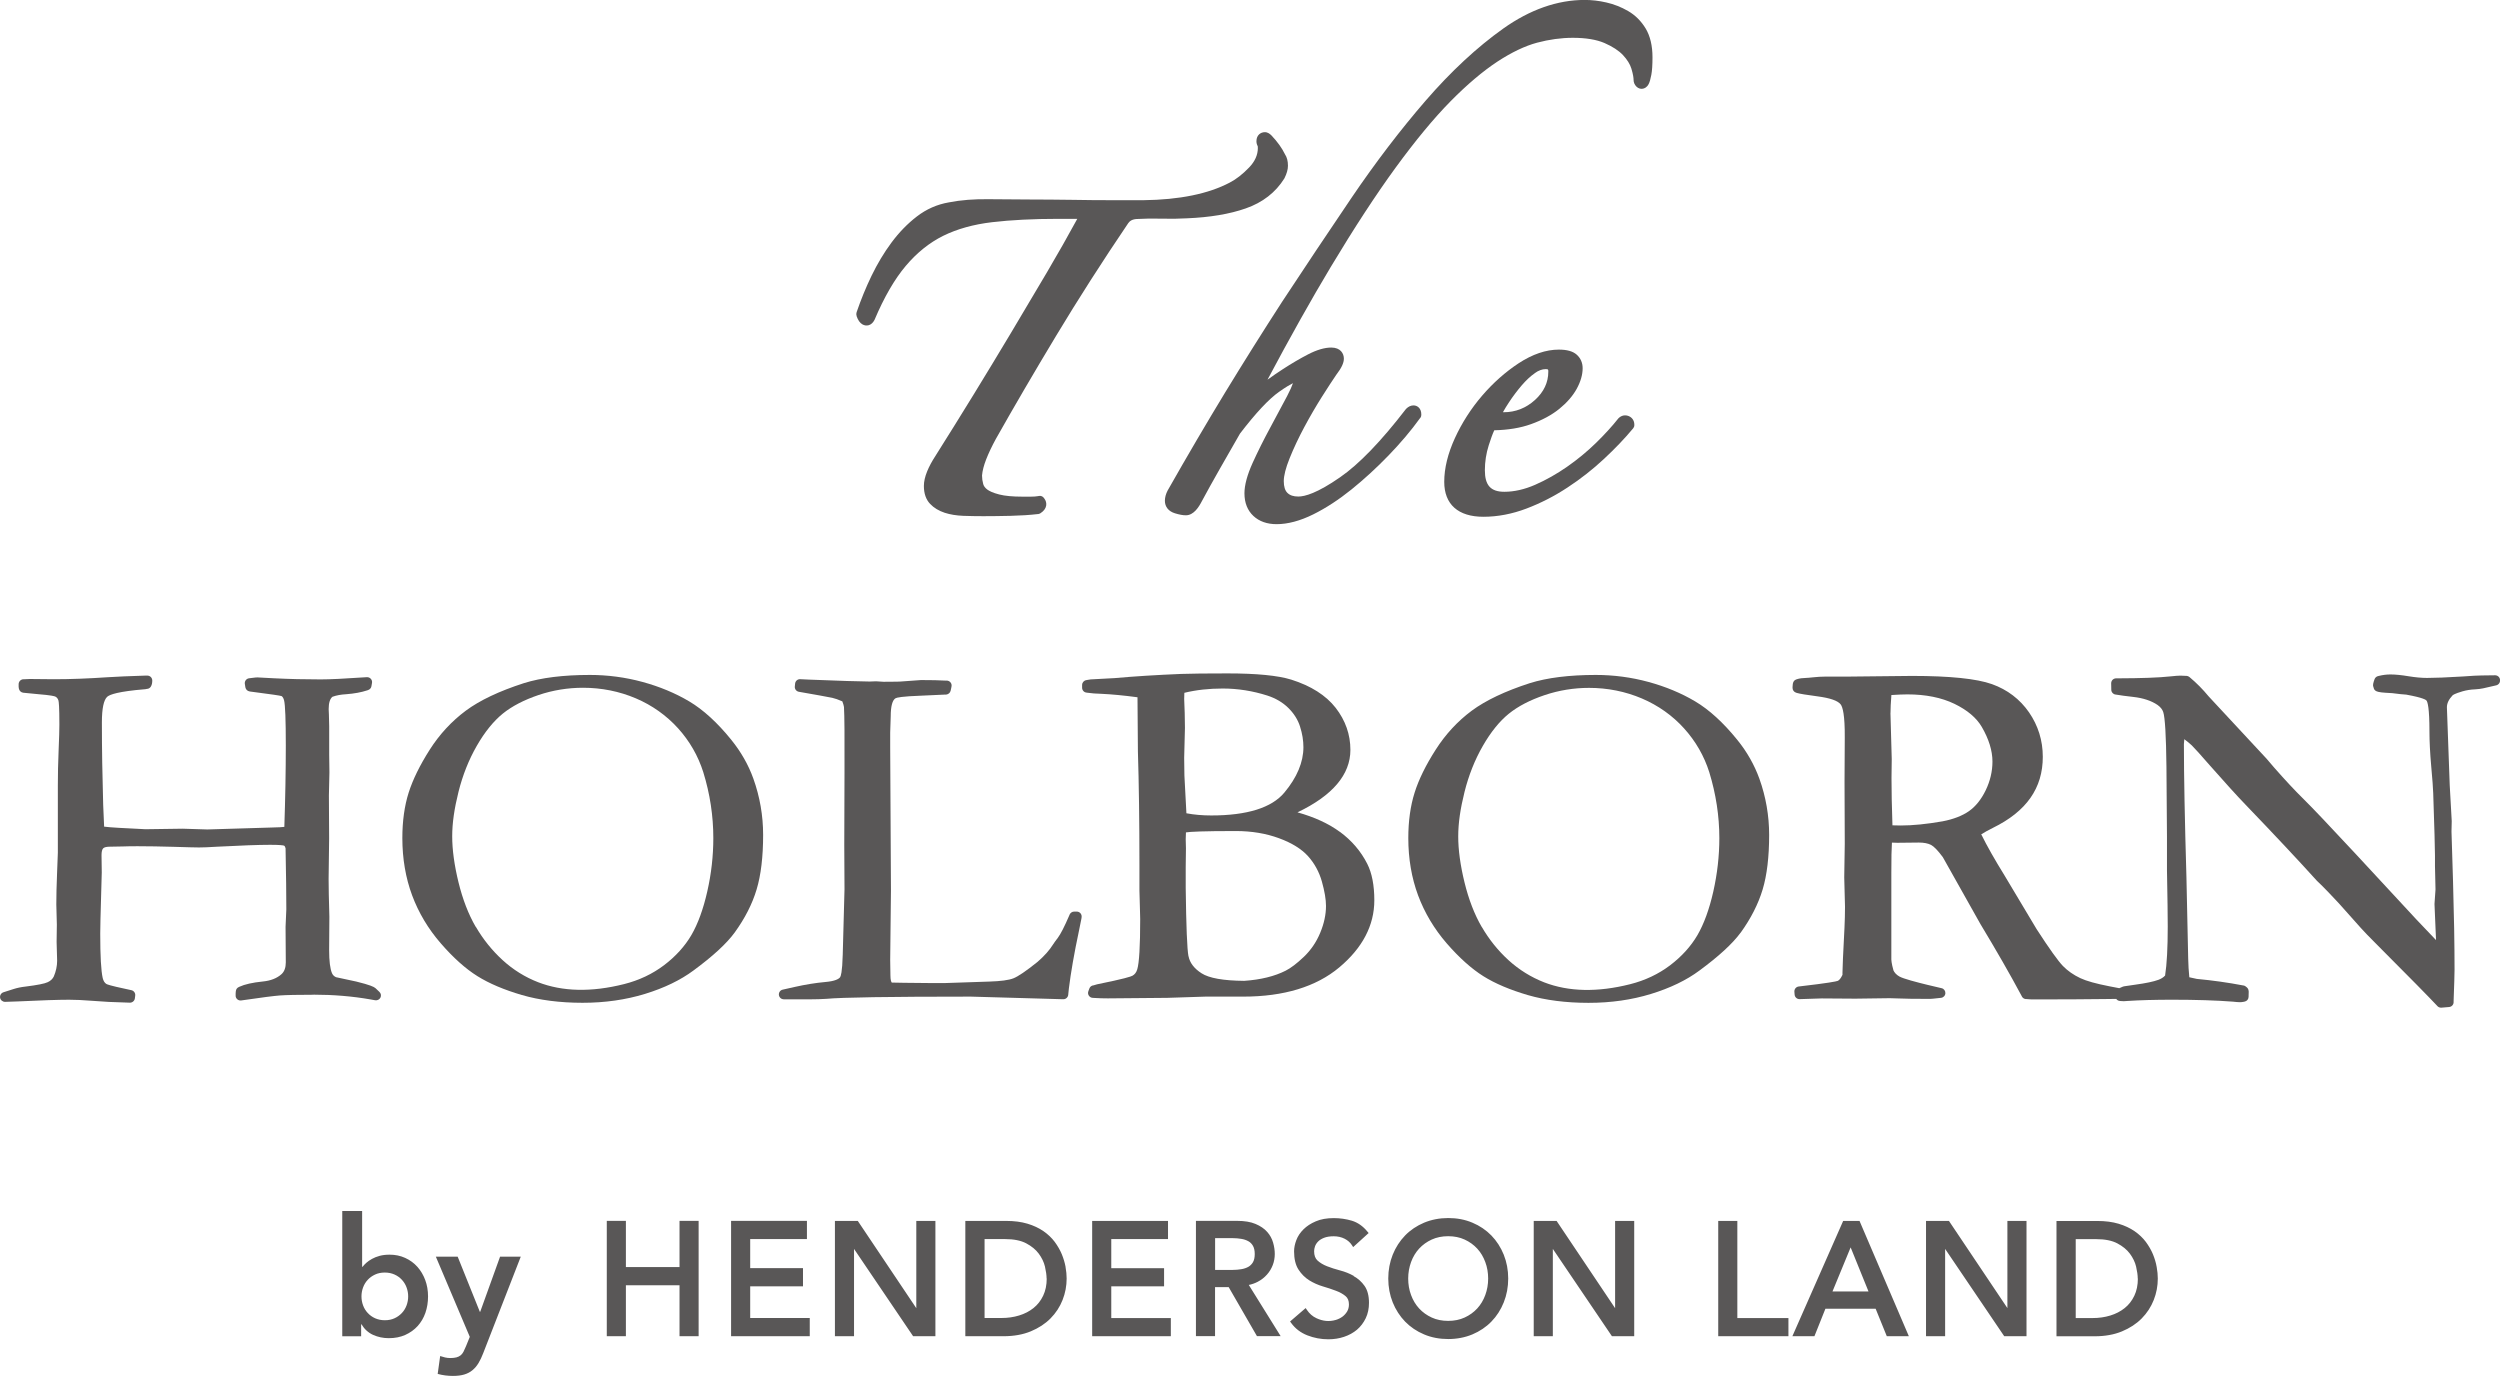
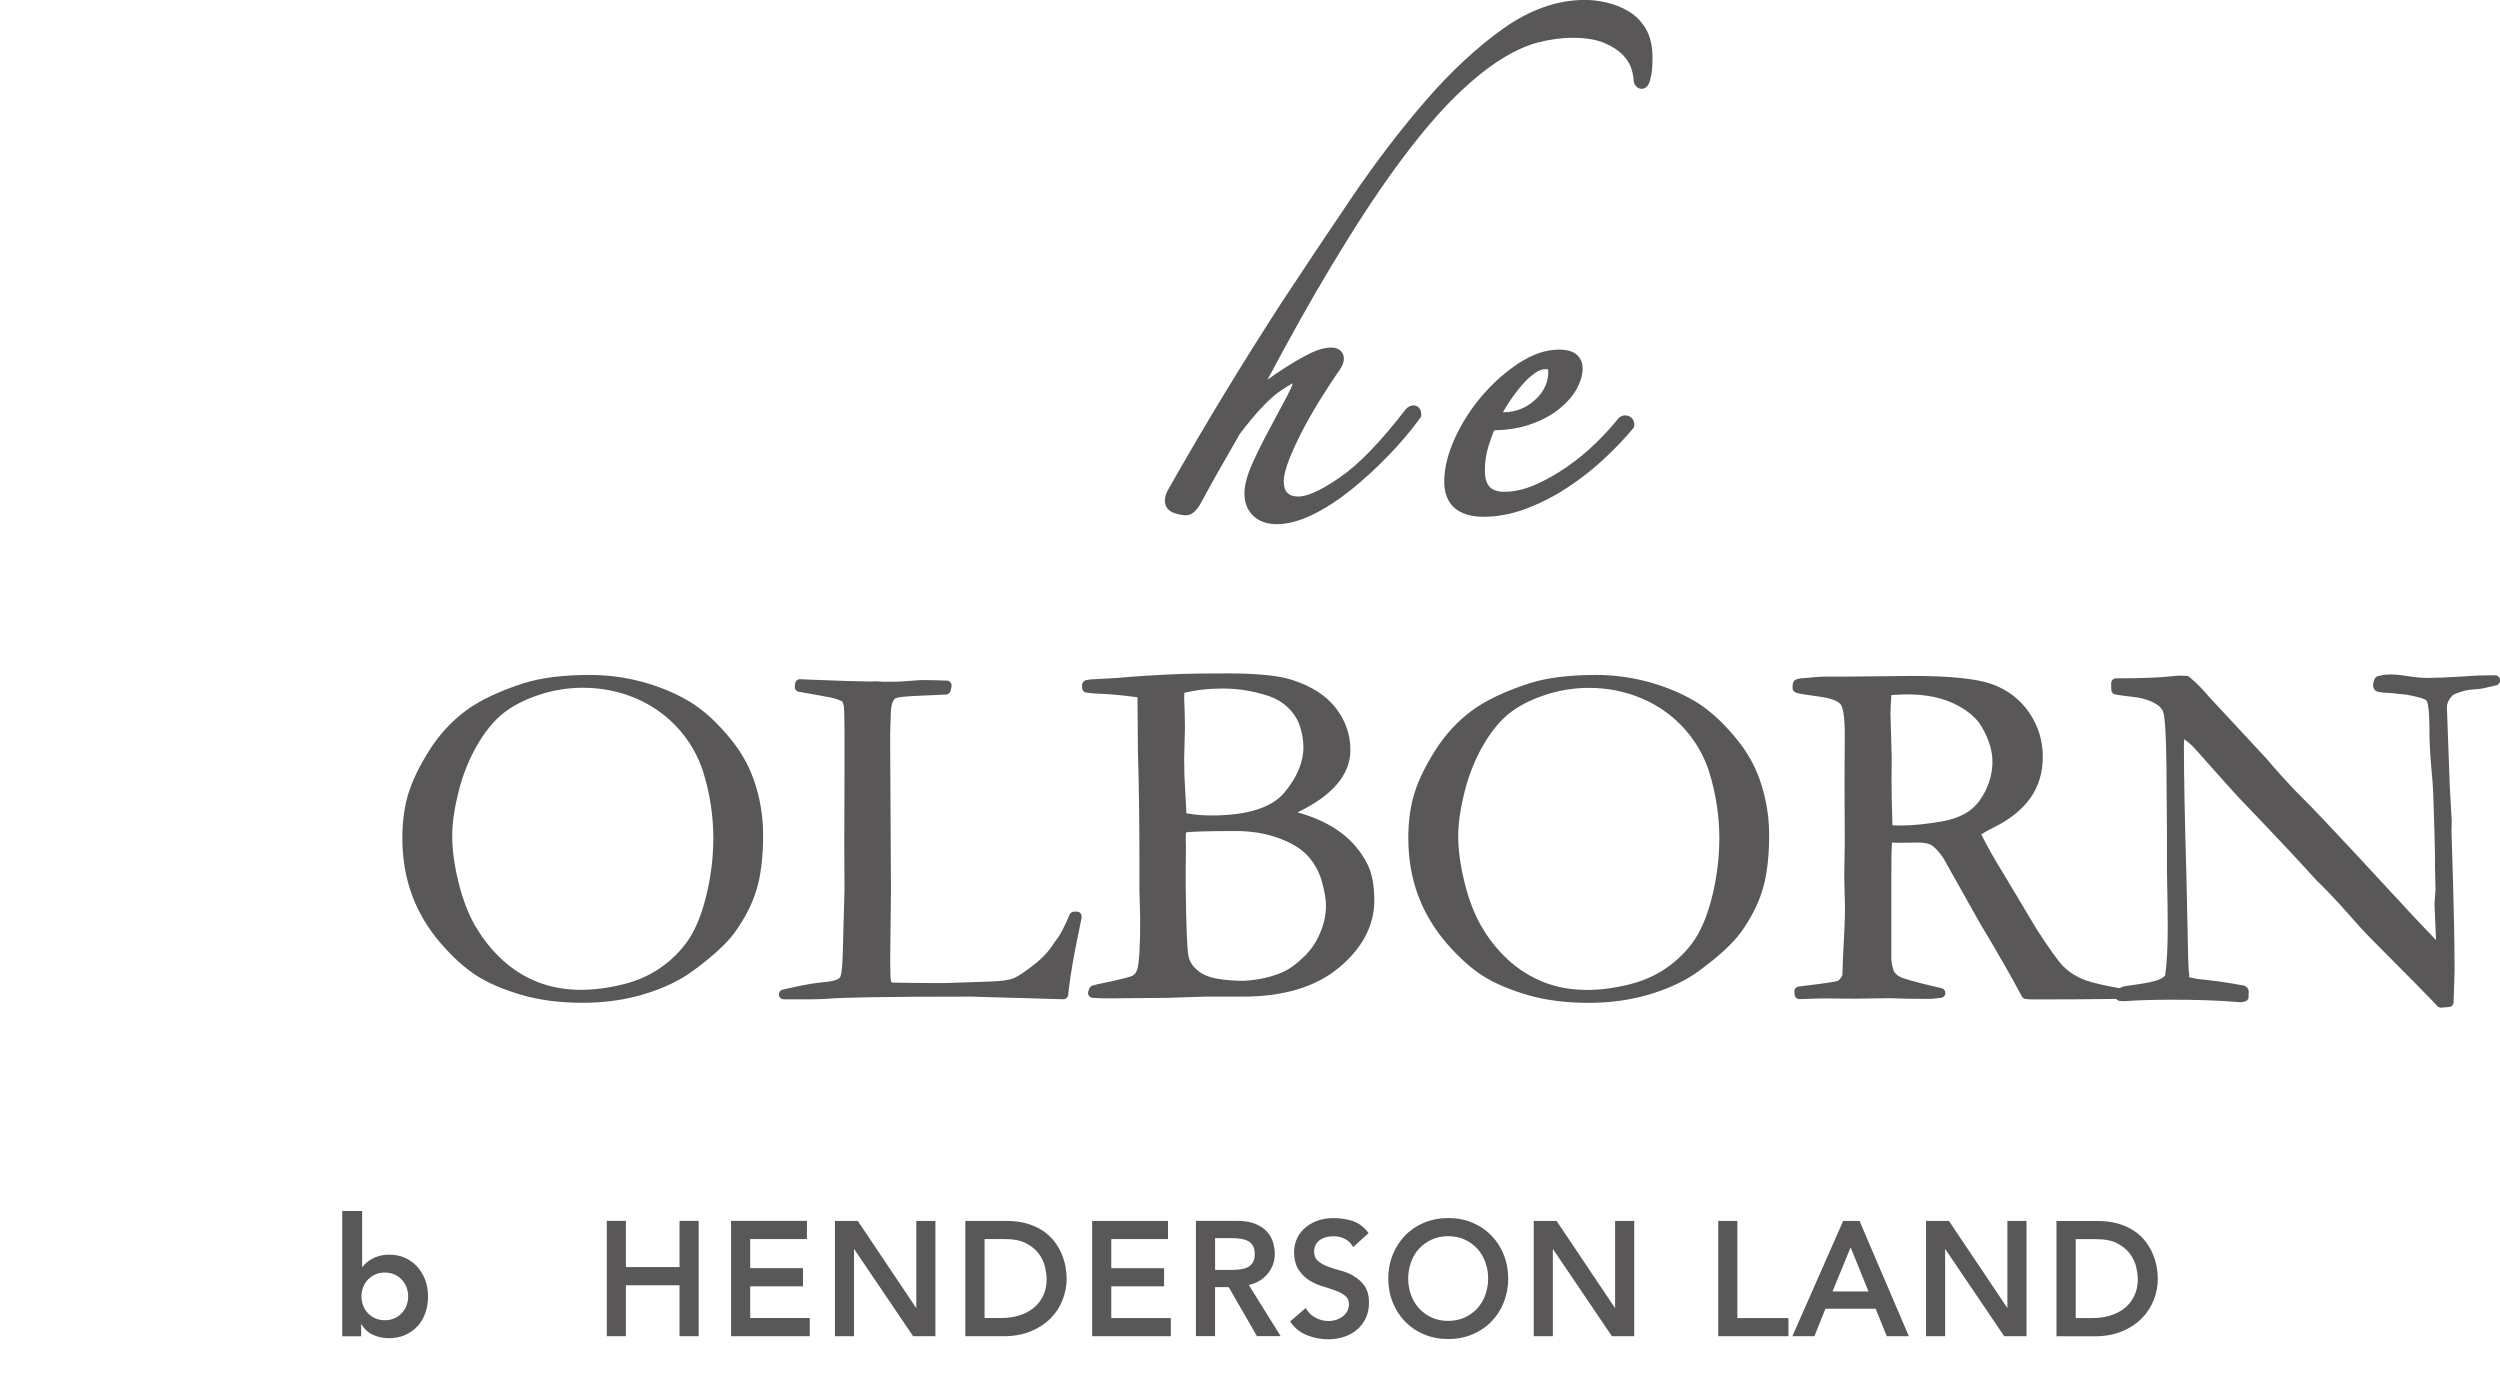
<svg xmlns="http://www.w3.org/2000/svg" id="_層_2" viewBox="0 0 425.19 234.01">
  <defs>
    <style>.cls-1{fill:#595757;}</style>
  </defs>
  <g id="Layer_1">
    <g>
      <g>
        <path class="cls-1" d="M127.59,224.16h10.13v3.09h-13.38v-19.61h12.9v3.09h-9.65v4.95h8.98v3.09h-8.98v5.38Zm-12.02-8.66h-9.12v-7.86h-3.25v19.61h3.25v-8.66h9.12v8.66h3.25v-19.61h-3.25v7.86Zm40.27,6.99l-9.85-14.69-.1-.15h-3.89v19.61h3.25v-14.85l9.95,14.7,.1,.15h3.79v-19.61h-3.25v14.84Zm56.55-3.95l5.42,8.71h-4.03l-4.81-8.34h-2.32v8.34h-3.25v-19.61h7c1.25,0,2.3,.17,3.13,.52,.83,.35,1.5,.8,1.98,1.35,.49,.54,.83,1.17,1.02,1.85,.19,.66,.28,1.31,.28,1.92s-.11,1.28-.34,1.87c-.23,.6-.56,1.15-.99,1.63-.43,.48-.95,.9-1.57,1.22-.47,.25-.98,.43-1.53,.54Zm-.08-3.08c.33-.19,.59-.45,.79-.79,.2-.35,.3-.81,.3-1.39s-.1-1.04-.3-1.39c-.2-.35-.46-.61-.79-.79-.35-.19-.75-.33-1.2-.4-.47-.08-.95-.12-1.43-.12h-3.02v5.4h3.02c.48,0,.96-.04,1.43-.12,.45-.07,.85-.21,1.2-.4Zm-23.31,3.32h8.98v-3.09h-8.98v-4.95h9.65v-3.09h-12.9v19.61h13.38v-3.09h-10.13v-5.38Zm-7.78-3.32c.13,.72,.19,1.38,.19,1.99,0,1.25-.23,2.47-.69,3.64-.46,1.17-1.15,2.23-2.05,3.14-.9,.91-2.03,1.65-3.36,2.2-1.33,.55-2.88,.83-4.61,.83h-6.52v-19.61h6.95c1.36,0,2.58,.16,3.61,.47,1.04,.31,1.95,.74,2.71,1.26,.77,.53,1.41,1.14,1.93,1.83,.5,.68,.91,1.39,1.21,2.11,.29,.71,.51,1.44,.64,2.15Zm-3.22,1.99c0-.57-.1-1.26-.28-2.04-.18-.76-.54-1.5-1.05-2.19-.51-.69-1.23-1.28-2.14-1.76-.91-.48-2.11-.72-3.58-.72h-3.5v13.42h2.89c1.05,0,2.05-.14,2.99-.43,.92-.28,1.74-.7,2.44-1.26,.69-.55,1.24-1.25,1.64-2.09,.4-.83,.61-1.82,.61-2.94Zm52.24-.45c-.71-.4-1.49-.71-2.33-.93-.8-.21-1.54-.45-2.21-.71-.64-.25-1.19-.58-1.62-.97-.39-.36-.58-.88-.58-1.59,0-.25,.05-.53,.15-.82,.1-.29,.27-.56,.52-.82,.25-.26,.59-.47,1.02-.64,.43-.17,.99-.26,1.65-.26s1.31,.14,1.85,.42c.53,.27,.94,.64,1.23,1.08l.22,.34,2.63-2.39-.21-.25c-.75-.92-1.65-1.55-2.65-1.85-.98-.29-2.01-.44-3.07-.44-1.18,0-2.21,.18-3.06,.55-.85,.36-1.55,.82-2.1,1.37s-.96,1.16-1.21,1.83c-.25,.66-.38,1.3-.38,1.89,0,1.29,.25,2.34,.75,3.11,.49,.76,1.11,1.38,1.83,1.83,.71,.44,1.49,.79,2.33,1.04,.79,.23,1.54,.48,2.22,.74,.65,.24,1.2,.55,1.63,.91,.38,.32,.57,.78,.57,1.41,0,.45-.1,.85-.3,1.19-.21,.35-.48,.65-.8,.89-.33,.24-.71,.43-1.11,.55-1.17,.35-2.26,.2-3.3-.28-.66-.3-1.21-.78-1.63-1.41l-.22-.32-2.65,2.28,.19,.26c.68,.94,1.6,1.65,2.75,2.1,1.12,.44,2.32,.67,3.57,.67,.94,0,1.84-.14,2.67-.42,.84-.28,1.58-.69,2.2-1.21,.62-.53,1.12-1.19,1.49-1.96,.37-.77,.55-1.65,.55-2.61,0-1.21-.26-2.18-.76-2.89-.49-.69-1.11-1.25-1.84-1.65Zm25.51-3.61c.5,1.25,.76,2.61,.76,4.06s-.26,2.81-.76,4.06c-.5,1.25-1.21,2.35-2.1,3.26-.89,.92-1.98,1.65-3.23,2.18-1.25,.52-2.63,.79-4.11,.79s-2.87-.26-4.11-.79c-1.25-.52-2.33-1.26-3.23-2.18-.89-.92-1.6-2.02-2.1-3.26-.5-1.25-.76-2.61-.76-4.06s.26-2.81,.76-4.06c.5-1.25,1.21-2.34,2.1-3.26,.89-.92,1.98-1.65,3.23-2.18,1.25-.52,2.63-.79,4.11-.79s2.87,.26,4.11,.79c1.25,.52,2.33,1.26,3.23,2.18,.89,.92,1.6,2.02,2.1,3.26Zm-2.65,4.06c0-.99-.16-1.93-.49-2.81-.32-.87-.78-1.64-1.37-2.28-.59-.64-1.31-1.16-2.14-1.54-.82-.38-1.77-.57-2.8-.57s-1.97,.19-2.8,.57c-.83,.38-1.55,.9-2.14,1.54-.59,.64-1.05,1.41-1.37,2.28-.32,.88-.49,1.82-.49,2.81s.16,1.93,.49,2.81c.32,.87,.78,1.64,1.37,2.28,.59,.64,1.31,1.16,2.14,1.54,.82,.38,1.76,.57,2.8,.57s1.97-.19,2.8-.57c.83-.38,1.55-.9,2.14-1.54,.59-.64,1.05-1.41,1.37-2.28,.32-.87,.49-1.82,.49-2.81Zm21.59,5.04l-9.85-14.69-.1-.15h-3.89v19.61h3.25v-14.85l9.95,14.7,.1,.15h3.79v-19.61h-3.25v14.84Zm20.79-14.84h-3.25v19.61h11.94v-3.09h-8.69v-16.52Zm20.78,0l8.39,19.61h-3.75l-1.9-4.68h-8.54l-1.87,4.68h-3.75l8.64-19.61h2.78Zm1.53,12l-3.04-7.5-3.09,7.5h6.14Zm23.63,2.84l-9.85-14.69-.1-.15h-3.9v19.61h3.25v-14.85l9.95,14.7,.1,.15h3.79v-19.61h-3.25v14.84Zm25.38-7.02c.13,.72,.19,1.38,.19,1.99,0,1.25-.23,2.47-.69,3.64-.46,1.17-1.15,2.23-2.05,3.14-.9,.91-2.03,1.65-3.36,2.2-1.33,.55-2.88,.83-4.61,.83h-6.52v-19.61h6.95c1.36,0,2.58,.16,3.61,.47,1.04,.31,1.95,.74,2.71,1.26,.77,.53,1.41,1.14,1.93,1.83,.5,.68,.91,1.39,1.21,2.11,.29,.71,.51,1.44,.63,2.15Zm-3.22,1.99c0-.57-.1-1.26-.28-2.04-.18-.76-.54-1.5-1.05-2.19-.51-.69-1.23-1.28-2.14-1.76-.91-.48-2.11-.72-3.58-.72h-3.5v13.42h2.89c1.05,0,2.05-.14,2.99-.43,.92-.28,1.74-.7,2.44-1.26,.69-.55,1.24-1.25,1.64-2.09,.4-.83,.61-1.82,.61-2.94Z" />
        <g>
          <path class="cls-1" d="M58.21,205.96h3.38v9.49h.08c.17-.23,.38-.45,.65-.69,.26-.23,.58-.45,.96-.66,.37-.21,.81-.38,1.29-.51s1.05-.2,1.69-.2c.96,0,1.84,.18,2.65,.55,.81,.37,1.5,.87,2.07,1.51,.57,.64,1.02,1.39,1.34,2.25,.32,.86,.48,1.79,.48,2.79s-.15,1.92-.45,2.79c-.3,.86-.74,1.61-1.32,2.25-.58,.64-1.29,1.14-2.11,1.51-.83,.37-1.76,.55-2.79,.55-.96,0-1.85-.19-2.68-.56-.83-.38-1.48-.98-1.97-1.8h-.06v2.03h-3.21v-21.29Zm11.21,14.53c0-.53-.09-1.03-.27-1.52-.18-.49-.44-.92-.79-1.3s-.76-.68-1.25-.9c-.49-.22-1.04-.34-1.66-.34s-1.17,.11-1.66,.34c-.49,.23-.91,.53-1.25,.9-.35,.38-.61,.81-.79,1.3s-.27,.99-.27,1.52,.09,1.03,.27,1.52,.44,.92,.79,1.29c.35,.38,.76,.68,1.25,.9,.49,.22,1.04,.34,1.66,.34s1.17-.11,1.66-.34c.49-.22,.9-.53,1.25-.9,.35-.37,.61-.81,.79-1.29,.18-.49,.27-.99,.27-1.52Z" />
-           <path class="cls-1" d="M74.12,213.73h3.72l3.77,9.38h.06l3.38-9.38h3.52l-6.39,16.42c-.24,.64-.51,1.2-.8,1.68-.29,.48-.63,.88-1.03,1.21-.39,.33-.86,.57-1.39,.73s-1.18,.24-1.93,.24c-.88,0-1.75-.11-2.59-.34l.42-3.04c.26,.09,.54,.17,.83,.24,.29,.07,.59,.1,.89,.1,.41,0,.76-.04,1.04-.11,.28-.07,.52-.19,.72-.35,.2-.16,.36-.37,.49-.62,.13-.25,.27-.56,.42-.92l.65-1.6-5.77-13.63Z" />
        </g>
      </g>
      <g>
-         <path class="cls-1" d="M145.67,53.72c.25,.73,.57,1.2,1.01,1.45,.33,.19,.71,.24,1.07,.14,.4-.12,.73-.42,.97-.88,.01-.02,.02-.04,.03-.06,1.61-3.81,3.39-6.89,5.3-9.15,1.87-2.22,4.01-3.94,6.36-5.11,2.37-1.17,5.17-1.95,8.32-2.32,3.23-.38,7.01-.57,11.22-.57h3.27c-1.56,2.87-3.29,5.92-5.15,9.08-1.97,3.34-4.03,6.8-6.11,10.29-2.09,3.49-4.24,7.05-6.41,10.58-2.15,3.5-4.32,6.99-6.46,10.38-.59,.91-1.07,1.79-1.4,2.61-.37,.9-.56,1.74-.56,2.49,0,1.29,.36,2.32,1.07,3.06,.64,.67,1.47,1.17,2.47,1.5,.92,.3,1.98,.47,3.15,.52,1.11,.04,2.26,.06,3.42,.06,1.38,0,2.95-.02,4.66-.06,1.69-.04,3.24-.14,4.62-.3h.06c.12-.02,.24-.06,.35-.13l.05-.03c.54-.35,.86-.78,.95-1.27,.07-.42-.04-.86-.32-1.22l-.09-.12c-.19-.25-.51-.37-.82-.31l-.15,.03c-.33,.06-.74,.09-1.22,.09h-1.43c-1.65,0-2.98-.12-3.95-.37-1.15-.29-1.74-.62-2.05-.85-.36-.27-.59-.59-.68-.93-.13-.47-.2-.96-.2-1.45,.07-.81,.31-1.73,.7-2.73,.41-1.05,.97-2.24,1.66-3.5,3.1-5.5,6.55-11.4,10.26-17.56,3.74-6.21,7.86-12.65,12.25-19.13,.24-.33,.64-.71,1.69-.71,1.17-.07,2.5-.09,3.94-.05,1.52,.04,2.99,.02,4.35-.06,3.89-.16,7.25-.72,9.99-1.68,2.88-1,5.09-2.72,6.57-5.09,.01-.02,.02-.04,.03-.06,.39-.77,.59-1.48,.59-2.11,0-.8-.17-1.45-.5-1.94-.52-1.07-1.29-2.15-2.32-3.23-.26-.25-.61-.54-1.11-.54-.69,0-1.43,.48-1.43,1.54,0,.31,.08,.6,.22,.84,0,.06,.02,.16,.02,.32,0,1.17-.5,2.28-1.48,3.3-1.1,1.15-2.21,2.01-3.29,2.57-3.63,1.92-8.58,2.93-14.7,3h-5.11c-2.46,0-4.77-.02-6.87-.06-2.54-.04-5.05-.05-7.48-.06-2.36-.01-4.59-.02-6.77-.05-2.52-.04-4.83,.14-6.85,.54-1.99,.34-3.83,1.15-5.46,2.41-1.57,1.21-3.02,2.7-4.31,4.44-1.26,1.7-2.39,3.59-3.37,5.61-.97,2.01-1.82,4.09-2.54,6.19l-.02,.08c-.06,.18-.06,.37,0,.54l.03,.08Z" />
        <path class="cls-1" d="M241.53,71.11l.05-.06c.1-.14,.15-.31,.15-.48v-.08c0-1.06-.68-1.54-1.32-1.54-.45,0-.87,.19-1.25,.57-.03,.03-.05,.05-.07,.08-4.19,5.44-7.94,9.34-11.17,11.57-3.89,2.71-6.01,3.28-7.1,3.28-.84,0-1.43-.2-1.86-.62-.41-.4-.62-1.07-.62-2s.33-2.24,.99-3.88c.7-1.74,1.55-3.54,2.51-5.33,.97-1.81,1.98-3.54,2.99-5.14,1-1.58,1.83-2.85,2.44-3.74,.89-1.16,1.29-2.01,1.29-2.74,0-.87-.56-1.89-2.15-1.89-1.12,0-2.45,.39-3.94,1.16-1.37,.71-2.8,1.55-4.25,2.49-.93,.6-1.81,1.21-2.65,1.82,3.84-7.22,7.45-13.66,10.75-19.16,3.96-6.6,7.68-12.3,11.05-16.92,3.36-4.6,6.5-8.4,9.34-11.28,2.82-2.86,5.5-5.12,7.96-6.74,2.43-1.59,4.7-2.67,6.75-3.22,2.07-.55,4.12-.83,6.08-.83,2.21,0,4.02,.3,5.39,.89,1.37,.6,2.43,1.29,3.15,2.06,.71,.76,1.19,1.54,1.42,2.29,.31,1.03,.37,1.6,.37,1.89,0,.45,.17,.86,.5,1.18,.3,.29,.7,.42,1.06,.35,.29-.05,.71-.22,1.01-.8,.17-.33,.31-.83,.45-1.56,.13-.68,.2-1.68,.2-2.98,0-1.96-.39-3.61-1.16-4.9-.77-1.27-1.77-2.27-3-2.98-1.16-.67-2.4-1.16-3.69-1.45-1.26-.29-2.5-.43-3.68-.43-4.64,0-9.31,1.64-13.87,4.88-4.44,3.16-8.88,7.28-13.19,12.26-4.28,4.95-8.53,10.51-12.61,16.53-4.05,5.98-8.03,11.94-11.83,17.72-3.26,5.04-6.5,10.2-9.64,15.35-3.13,5.15-6.42,10.75-9.76,16.64,0,.01-.01,.02-.02,.03-.32,.61-.48,1.21-.48,1.77,0,1.02,.62,1.8,1.71,2.13,.75,.23,1.35,.34,1.86,.34,1.33,0,2.2-1.39,2.73-2.42,.85-1.59,1.89-3.45,3.07-5.53,1.18-2.06,2.31-4.05,3.4-5.94,2.68-3.5,4.92-5.9,6.68-7.13,1.09-.77,1.83-1.2,2.33-1.45-.16,.48-.46,1.18-1,2.21-.91,1.72-1.88,3.55-2.9,5.42-1.08,1.99-2.07,3.98-2.95,5.91-.93,2.06-1.4,3.8-1.4,5.19,0,1.62,.52,2.92,1.53,3.86,.99,.92,2.32,1.39,3.94,1.39,1.9,0,4-.56,6.24-1.67,2.16-1.07,4.34-2.5,6.49-4.23,2.12-1.71,4.23-3.64,6.28-5.76,2.04-2.11,3.86-4.25,5.39-6.38" />
        <path class="cls-1" d="M254.14,73.18c2.37-.05,4.47-.4,6.24-1.04,1.93-.69,3.55-1.57,4.83-2.61,1.29-1.05,2.28-2.19,2.94-3.38,.68-1.24,1.02-2.42,1.02-3.53,0-.92-.35-1.72-1.02-2.31-.65-.57-1.64-.85-3.03-.85-2.18,0-4.48,.78-6.83,2.32-2.25,1.48-4.34,3.33-6.22,5.52-1.88,2.19-3.43,4.61-4.62,7.2-1.21,2.64-1.82,5.14-1.82,7.45,0,3.83,2.37,5.94,6.66,5.94,2.41,0,4.88-.47,7.33-1.4,2.4-.91,4.75-2.11,6.98-3.58,2.22-1.45,4.3-3.09,6.2-4.86,1.89-1.76,3.54-3.49,4.91-5.14l.06-.07c.12-.15,.19-.33,.19-.53v-.09c0-.68-.37-1.23-.99-1.47-.61-.23-1.22-.09-1.7,.38-.02,.02-.05,.05-.07,.08-1,1.27-2.26,2.65-3.76,4.12-1.49,1.45-3.14,2.82-4.91,4.05-1.75,1.22-3.59,2.26-5.46,3.08-1.79,.78-3.55,1.18-5.21,1.18-2.33,0-3.32-1.1-3.32-3.66,0-1.43,.22-2.86,.66-4.25,.34-1.07,.65-1.93,.94-2.55m6.9-9.73c.64-.45,1.26-.67,1.82-.67,.47,0,.47,.04,.47,.43,0,1.83-.76,3.45-2.26,4.81-1.53,1.39-3.32,2.09-5.33,2.09h-.13c.31-.55,.65-1.11,1.03-1.68,.68-1.04,1.42-2.01,2.18-2.9,.73-.85,1.48-1.55,2.23-2.07" />
-         <path class="cls-1" d="M53.34,169.17c3.35,0,6.61,.27,9.68,.81l.79,.14c.36,.06,.72-.12,.89-.44,.17-.33,.1-.72-.17-.98l-.62-.59-.11-.09c-.24-.19-.84-.5-3.2-1.08l-3.44-.74c-.33-.14-.55-.36-.69-.67-.33-.77-.49-2.1-.49-3.95l.04-5.68c-.09-2.9-.13-5.06-.13-6.42l.09-6.9-.04-7.3,.09-3.92-.04-3.02v-4.83c0-.31-.01-.97-.05-2-.03-.33-.04-.63-.04-.9,0-1.06,.22-1.77,.65-2.11h.01c.62-.23,1.4-.38,2.32-.43,1.36-.1,2.56-.32,3.59-.66l.14-.05c.29-.1,.51-.34,.56-.64l.1-.57c.05-.25-.03-.51-.2-.7-.17-.19-.42-.29-.68-.28l-.32,.02c-3.46,.24-6,.36-7.54,.36-2.64,0-5.29-.06-7.88-.19l-2.86-.15c-.14,0-.4,.01-1.2,.12l-.24,.03c-.22,.03-.42,.15-.55,.32-.13,.18-.19,.4-.16,.62l.04,.25c.01,.06,.02,.13,.03,.2l.03,.17c.07,.34,.34,.61,.69,.67l.17,.03c.29,.05,.6,.09,.9,.12,2.62,.34,4.1,.55,4.4,.65,.19,.13,.33,.38,.42,.74,.19,.75,.29,3.33,.29,7.66s-.09,9.09-.25,13.84c-.31,.04-.93,.09-2.16,.11l-10.94,.33-4.2-.13-6.33,.09c-.22,0-1.05-.05-1.71-.09-1.26-.06-4.43-.21-5.31-.35l-.16-3.71c-.14-4.78-.22-9.49-.22-14.02,0-2.36,.31-3.82,.91-4.36,.43-.38,1.89-.91,6.43-1.28,.03,0,.06,0,.09-.01,.07-.01,.12-.03,.17-.04h.02c.35,0,.67-.22,.79-.56l.06-.16c.04-.12,.07-.25,.08-.39l.02-.27c.01-.23-.07-.46-.23-.63-.16-.17-.39-.26-.62-.26h-.27c-2.81,.09-4.99,.18-6.48,.28-3.2,.22-6.27,.34-9.12,.34l-4.06-.04c-.24,0-.56,.01-.95,.04h-.22c-.43,.04-.77,.39-.78,.83v.34s-.01,.11,.02,.28l.03,.17c.07,.35,.36,.62,.71,.67l.18,.02c.55,.07,1.34,.14,2.36,.23,2.23,.18,2.82,.34,2.98,.43,.23,.13,.4,.34,.49,.65,.06,.2,.16,1,.16,4.11,0,.82-.04,2.29-.13,4.38-.09,2.11-.13,4.1-.13,5.92v11.48c0,.1-.02,.77-.13,3.41-.09,2.13-.13,3.94-.13,5.38l.09,3.43-.04,2.96,.09,3.19c0,.9-.2,1.82-.57,2.68-.2,.41-.53,.73-1.02,.96-.5,.25-1.78,.5-3.77,.75-.73,.08-1.43,.22-2.08,.43l-1.69,.54c-.4,.13-.64,.53-.57,.94,.07,.41,.46,.7,.85,.69l2.07-.07c4.01-.19,6.98-.29,8.83-.29,1.09,0,2.34,.06,3.73,.17,2.17,.17,4.03,.27,5.49,.29l1.09,.04h.03c.41,0,.77-.31,.83-.72l.06-.48c.06-.42-.22-.82-.63-.92-.31-.07-.64-.15-1-.22-2.6-.55-3.13-.76-3.27-.84-.3-.18-.51-.52-.63-1.01-.28-1.24-.42-3.72-.42-7.57,0-.65,.01-1.46,.04-2.43,.14-4.8,.22-7.47,.22-7.96l-.04-2.94c0-.57,.1-.98,.28-1.16,.18-.18,.56-.28,1.12-.28,.15,0,.88-.01,2.21-.04,.71-.03,1.56-.04,2.53-.04,1.86,0,3.91,.04,6.09,.1,2.26,.07,3.67,.11,4.34,.11s1.7-.04,3.12-.13c4.01-.21,7.03-.32,8.98-.32,1.62,0,2.2,.08,2.37,.14,.1,.04,.2,.2,.26,.44h0c.09,4.49,.13,7.98,.13,10.39,0,.08-.01,.52-.13,2.98l.04,6.05c0,.88-.24,1.55-.72,1.99-.78,.71-1.86,1.13-3.22,1.26-1.7,.17-3.03,.47-3.95,.89l-.12,.06c-.27,.12-.45,.37-.48,.66l-.02,.14c-.01,.14-.02,.25-.02,.32v.29c-.02,.24,.08,.48,.27,.65,.18,.17,.43,.24,.67,.21l.29-.04c3.2-.47,5.26-.73,6.29-.81,1.13-.08,3.06-.12,5.74-.12" />
        <path class="cls-1" d="M124.38,125.83c-2.37-2.93-4.78-5.13-7.16-6.54-2.37-1.41-5.05-2.52-7.95-3.31-2.9-.79-5.92-1.19-8.95-1.19-4.5,0-8.27,.47-11.23,1.4-4.18,1.35-7.5,2.92-9.88,4.69-2.38,1.77-4.44,3.99-6.12,6.62-1.67,2.62-2.88,5.08-3.59,7.32-.71,2.24-1.07,4.84-1.07,7.72,0,3.49,.56,6.77,1.66,9.73,1.1,2.96,2.74,5.71,4.87,8.16,2.12,2.45,4.22,4.33,6.24,5.59,2.01,1.26,4.56,2.33,7.56,3.21,3,.87,6.48,1.32,10.31,1.32s7.35-.51,10.62-1.51c3.27-1,6.04-2.34,8.25-3.98,3.29-2.42,5.65-4.59,7.01-6.46,1.74-2.4,3-4.87,3.73-7.32,.74-2.45,1.11-5.58,1.11-9.29,0-3.27-.56-6.49-1.66-9.56-.84-2.35-2.11-4.57-3.76-6.61m-43.47,31.8c-1.23-2.12-2.21-4.66-2.92-7.56-.71-2.9-1.07-5.54-1.07-7.82s.36-4.72,1.07-7.57c.71-2.84,1.76-5.48,3.12-7.84,1.35-2.35,2.84-4.18,4.41-5.46,1.57-1.27,3.62-2.33,6.07-3.16,2.46-.83,5-1.24,7.58-1.24,3.16,0,6.18,.61,8.98,1.8,2.79,1.19,5.2,2.91,7.18,5.09,1.97,2.18,3.41,4.69,4.29,7.46,1.14,3.68,1.71,7.45,1.71,11.21,0,3.01-.34,6.07-1.03,9.09-.68,3.01-1.59,5.5-2.7,7.41-1.11,1.9-2.67,3.62-4.64,5.12-1.97,1.49-4.26,2.58-6.81,3.22-5.54,1.4-10.46,1.29-14.62-.32-2.22-.86-4.26-2.13-6.04-3.76-1.79-1.64-3.32-3.54-4.55-5.66" />
        <path class="cls-1" d="M133.26,169.96h4.69c.88,0,1.74-.03,2.55-.08,0,0,.02,0,.02,0,2.61-.25,10.65-.38,24.58-.38,.04,0,2.42,.07,5.31,.15,4.43,.13,10.04,.29,10.19,.29h.23c.41,.03,.8-.3,.85-.73l.02-.23c.03-.28,.06-.57,.09-.85,.32-2.62,.89-5.94,1.72-9.84,.14-.62,.27-1.29,.41-2.03l.04-.29c.03-.24-.05-.47-.2-.65-.16-.18-.39-.28-.62-.28h-.45c-.33,0-.63,.2-.77,.5l-.06,.15c-.82,1.9-1.48,3.2-1.97,3.84-.35,.46-.6,.8-.75,1.04-.64,1.03-1.55,2.05-2.69,3.03-1.92,1.54-3.3,2.48-4.1,2.79-.79,.31-2.16,.49-4.08,.55l-7.45,.25h-2.93c-3.44-.03-5.43-.05-6.22-.08-.1-.12-.23-.43-.23-1.24l-.04-2.6,.13-11.85-.13-24.33v-2.51c.06-1.34,.09-2.29,.09-2.75,0-1.72,.29-2.78,.83-3.08,.2-.11,1.04-.32,4.47-.44,2.33-.09,3.43-.14,3.95-.18h.18c.37-.04,.68-.3,.76-.66l.04-.18c.02-.09,.04-.18,.06-.27l.05-.28c.05-.24-.01-.48-.16-.67-.15-.19-.37-.3-.61-.32h-.28c-1-.06-2.38-.09-4.09-.09-.02,0-.04,0-.06,0l-3.47,.25c-.13,.01-.65,.04-2.66,.04h-.25c-.47-.04-1.05-.08-1.25-.08h0l-1.1,.04-3.8-.09-6.56-.24c-.55-.03-1.04-.05-1.45-.07-.45-.02-.81,.31-.86,.74l-.05,.49c-.05,.44,.25,.83,.68,.91,2.17,.38,5.12,.9,5.69,1.03,.46,.1,1.02,.3,1.71,.6,.16,.42,.25,.75,.28,.96,.09,1.46,.11,5.07,.09,11.04l-.04,12.45,.04,7.52-.3,11.1c-.08,3.06-.34,3.71-.45,3.85-.23,.3-.86,.67-2.5,.81-1.66,.15-3.38,.43-5.12,.82l-2.14,.48c-.42,.09-.69,.48-.65,.9,.05,.42,.4,.74,.83,.74" />
        <path class="cls-1" d="M227.86,141.47h0c-1.89-1.39-4.3-2.5-7.19-3.31,5.97-2.85,9-6.42,9-10.62,0-2.61-.84-5.01-2.5-7.15-1.66-2.13-4.2-3.74-7.55-4.8-2.29-.71-5.94-1.06-10.84-1.06-3.6,0-6.26,.03-7.91,.09-4.14,.17-7.95,.41-11.3,.71l-4.08,.22c-.16,.02-.35,.04-.56,.09l-.2,.04c-.4,.07-.69,.42-.69,.82v.47c0,.41,.31,.77,.71,.82l.21,.03c.66,.1,1.45,.16,2.32,.18,1.79,.08,3.86,.28,6.18,.59l.07,9.21c.17,5.46,.26,11.96,.26,19.33v4.36c0,.28,.03,1.28,.09,3.24,.03,.65,.04,1.17,.04,1.58,0,4.59-.17,7.46-.5,8.55-.15,.51-.42,.87-.82,1.09-.25,.14-1.37,.52-6.02,1.46-.26,.06-.44,.12-.58,.17-.33,.02-.62,.23-.73,.55l-.17,.47c-.09,.25-.06,.52,.09,.74,.15,.22,.38,.36,.65,.37l.32,.02c.74,.05,1.51,.07,2.27,.07,.97,0,4.27-.03,10.1-.09l6.5-.21h6.43c6.89,0,12.38-1.67,16.32-4.97,3.95-3.31,5.96-7.15,5.96-11.41,0-2.53-.4-4.62-1.2-6.2-1.08-2.14-2.65-3.97-4.66-5.45m-6.77-17.88c.38,1.18,.57,2.36,.57,3.49,0,2.54-1.09,5.15-3.25,7.73-2.15,2.57-6.32,3.88-12.42,3.88-1.47,0-2.89-.12-4.23-.37l-.34-6.42-.04-3.01,.13-5.09c0-.8-.01-1.66-.04-2.54-.07-1.68-.09-2.21-.09-2.38,0-.24,.01-.6,.03-1.05,2.01-.49,4.2-.73,6.52-.73,2.58,0,5.13,.41,7.6,1.2,1.42,.46,2.62,1.17,3.57,2.11,.95,.94,1.62,2,1.99,3.17m-18.98,39.06c-.23-1.18-.39-5.1-.47-11.62v-3.57l.04-3.17-.04-1.54c0-.26,.01-.66,.04-1.17,.7-.11,2.82-.23,8.5-.23,2.66,0,5.12,.41,7.32,1.22,2.19,.8,3.85,1.84,4.95,3.06,1.1,1.23,1.89,2.68,2.35,4.31,.46,1.64,.7,3.04,.7,4.15,0,1.46-.33,3.01-.99,4.58-.65,1.57-1.59,2.94-2.77,4.07-1.21,1.15-2.23,1.92-3.1,2.36-1.87,.95-4.25,1.54-7.06,1.73-3.53-.03-5.97-.46-7.25-1.29-1.26-.81-2-1.79-2.21-2.9" />
        <path class="cls-1" d="M296.05,158.62h0c1.73-2.4,2.99-4.87,3.73-7.33,.74-2.45,1.11-5.58,1.11-9.29,0-3.27-.56-6.49-1.66-9.56-.85-2.35-2.11-4.58-3.76-6.61-2.37-2.93-4.78-5.13-7.16-6.54-2.37-1.41-5.05-2.52-7.95-3.31-2.9-.79-5.91-1.19-8.95-1.19-4.5,0-8.27,.47-11.23,1.4-4.18,1.35-7.5,2.93-9.88,4.69-2.38,1.77-4.44,3.99-6.12,6.62-1.68,2.62-2.89,5.08-3.59,7.32-.71,2.24-1.07,4.84-1.07,7.72,0,3.49,.56,6.77,1.66,9.73,1.1,2.96,2.74,5.71,4.87,8.17,2.13,2.45,4.23,4.33,6.24,5.59,2.01,1.26,4.56,2.33,7.56,3.21,3,.87,6.47,1.32,10.31,1.32s7.35-.51,10.62-1.51c3.27-1,6.05-2.34,8.25-3.98,3.29-2.42,5.65-4.59,7.01-6.45m-44.04-.98c-1.23-2.12-2.21-4.66-2.92-7.56-.71-2.9-1.07-5.53-1.07-7.82s.36-4.72,1.07-7.57c.71-2.84,1.76-5.48,3.12-7.84,1.35-2.35,2.83-4.18,4.41-5.46,1.57-1.27,3.61-2.33,6.07-3.16,2.46-.83,5-1.24,7.58-1.24,3.16,0,6.18,.61,8.98,1.8,2.79,1.19,5.21,2.91,7.18,5.09,1.97,2.18,3.42,4.7,4.29,7.46,1.13,3.68,1.71,7.45,1.71,11.21,0,3.01-.35,6.07-1.03,9.09-.68,3.01-1.59,5.5-2.7,7.41-1.11,1.9-2.67,3.62-4.64,5.12-1.97,1.49-4.26,2.58-6.81,3.22-5.54,1.4-10.46,1.29-14.62-.32-2.22-.87-4.26-2.13-6.05-3.76-1.79-1.63-3.32-3.54-4.55-5.66" />
        <path class="cls-1" d="M425.19,115.58c-.05-.42-.41-.73-.83-.73h-.01l-2.28,.03c-.62,0-1.66,.06-3.15,.17-2.77,.17-4.84,.25-6.15,.25-.93,0-1.99-.1-3.16-.29-1.2-.2-2.23-.3-3.05-.3-.65,0-1.32,.08-1.99,.25l-.12,.03c-.27,.06-.49,.26-.59,.51l-.04,.12c-.08,.2-.14,.41-.19,.63l-.02,.11c-.04,.19-.01,.38,.07,.55,.01,.09,.04,.18,.08,.26,.1,.21,.29,.36,.51,.43l.27,.08c.11,.03,.45,.12,2.32,.21,1.06,.14,1.86,.22,2.38,.25,2.98,.54,3.39,.92,3.45,1.01,.19,.25,.5,1.26,.5,5.19,0,1.71,.1,3.72,.3,5.97,.2,2.23,.32,3.78,.34,4.58,.2,5.9,.3,9.47,.3,10.62v1.81l.09,3.96-.17,2.45s0,.04,0,.06c0,.23,.09,2.28,.26,6.1-1.33-1.38-2.46-2.56-3.37-3.54l-10.31-11.13c-4.35-4.68-7.32-7.81-8.83-9.3-1.5-1.47-3.18-3.28-5.01-5.36l-1.3-1.52-9.1-9.79c-.29-.31-.54-.59-.76-.82-.99-1.2-2.07-2.29-3.21-3.24l-.06-.05c-.13-.11-.3-.18-.48-.19h-.1c-.4-.03-.71-.04-.93-.04-.33,0-.91,.04-1.72,.13-1.92,.21-4.94,.32-8.98,.33h-.25c-.22,0-.44,.09-.6,.25-.16,.16-.24,.38-.24,.6l.02,1.1c0,.4,.3,.74,.69,.8l.2,.03c.65,.12,1.61,.24,2.84,.38,1.71,.19,3.1,.66,4.14,1.37,.49,.35,.81,.75,.96,1.19,.31,.92,.49,4.05,.55,9.31l.09,11.93v5.72c.09,4.71,.13,7.83,.13,9.53,0,3.63-.15,6.44-.45,8.34-.3,.32-.68,.56-1.15,.73-.82,.3-2.09,.57-3.91,.82l-1.92,.28c-.07,.01-.15,.03-.21,.06l-.6,.26-1.67-.32c-2.3-.45-3.92-.9-4.96-1.39-1.15-.54-2.15-1.24-2.95-2.06-.81-.83-2.33-2.95-4.48-6.27l-5.47-9.15c-1.66-2.68-2.99-5.03-3.95-6.98,.51-.32,1.17-.69,1.97-1.09,5.72-2.8,8.5-6.76,8.5-12.09,0-2.77-.79-5.31-2.34-7.56-1.56-2.25-3.68-3.86-6.3-4.8-2.6-.93-7.17-1.4-13.59-1.4l-11.34,.12h-3.54c-.58,0-1.21,.04-1.87,.11-.83,.09-1.07,.1-1.16,.1-.7,.02-1.26,.09-1.65,.22l-.14,.05c-.29,.09-.5,.34-.56,.64l-.03,.15c-.03,.17-.04,.32-.04,.48v.18c0,.37,.25,.69,.6,.8l.16,.05c.45,.14,1.64,.33,3.52,.58,2.12,.28,3.43,.74,3.91,1.37,.33,.44,.72,1.77,.69,5.64l-.04,7.56,.04,10.53-.09,5.68,.13,4.99c0,1.14-.03,2.36-.09,3.59-.23,4.33-.34,6.9-.34,7.61v.39c-.27,.57-.55,.93-.82,1.03-.29,.1-1.53,.36-6.62,.95-.44,.05-.77,.44-.74,.89l.04,.49c.03,.45,.42,.79,.86,.77,2.27-.08,3.5-.12,3.75-.12l5.73,.04,5.85-.08c.34,0,.79,.01,1.32,.04,1.05,.05,2.9,.08,5.48,.08,.1,0,.26,0,.5-.03l1.41-.15c.4-.04,.72-.37,.74-.78,.02-.4-.24-.77-.64-.86l-2.41-.57c-1.81-.44-4.11-1.04-4.77-1.42-.5-.28-.85-.66-1.03-1.08v-.04c-.32-1.12-.36-1.74-.34-2.11v-14.37c0-2.5,.03-4.2,.1-5.17l.92,.03,3.66-.04c.86,0,1.56,.14,2.07,.4,.51,.27,1.18,.97,2.01,2.09l6.39,11.37c2.66,4.41,5.02,8.51,7,12.21l.06,.12c.13,.25,.39,.41,.66,.43h.14c.47,.05,.86,.06,1.16,.06,4.75,0,9.03-.02,12.73-.07l1.35-.02c.14,.2,.36,.33,.62,.35l.22,.02c.17,.01,.3,.02,.41,.02,.02,0,.05,0,.08,0l.6-.04c2.16-.14,4.71-.21,7.57-.21,4.07,0,7.57,.11,10.36,.33,.49,.06,.89,.09,1.2,.09,.17,0,.36-.02,.58-.06l.19-.04c.39-.07,.67-.4,.68-.8l.02-.81s0-.08,0-.12l-.02-.14c-.03-.22-.14-.42-.31-.56l-.2-.16c-.11-.08-.23-.14-.37-.16h-.05c-2.56-.49-5.21-.86-7.87-1.11l-1.28-.28c-.1-1.03-.17-2.09-.19-3.15l-.3-13.91c-.28-9.53-.43-17.13-.43-22.6l.07-.83c.52,.39,.95,.75,1.28,1.06,.43,.42,1.47,1.57,3.09,3.43,2.61,2.96,4.62,5.17,5.96,6.56,5,5.2,9.1,9.58,12.22,13.03l.95,.92c.42,.41,1.34,1.37,2.79,2.92l3.71,4.16c.5,.57,1.45,1.55,2.82,2.92,5.55,5.56,8.87,8.94,10.14,10.3l.08,.09c.16,.17,.38,.27,.62,.27,.02,0,.05,0,.07,0l1.31-.11c.42-.04,.75-.38,.76-.8v-.22c.1-2.7,.16-4.5,.16-5.35,0-4.27-.09-9.33-.26-15.05l-.26-8.42,.04-1.72s0-.05,0-.07l-.34-6.09-.48-13.26c0-.67,.32-1.34,.95-2.01,.07-.08,.38-.31,1.7-.7,.66-.19,1.39-.31,2.17-.34,.51-.03,.96-.09,1.34-.17l2.23-.51c.42-.1,.69-.49,.64-.91m-103.66,5.6c0-.73,.05-1.75,.15-3.04,1.09-.07,2-.11,2.72-.11,3.1,0,5.79,.54,7.99,1.6,2.19,1.06,3.76,2.38,4.67,3.94,1.2,2.07,1.81,4.05,1.81,5.88,0,1.67-.39,3.32-1.15,4.89-.76,1.57-1.72,2.76-2.85,3.55-1.13,.79-2.65,1.38-4.49,1.73-2.68,.47-5.07,.71-7.1,.71-.32,0-.79-.01-1.42-.03-.11-3.2-.16-5.91-.16-8.03l.04-3.24-.22-7.85Z" />
      </g>
    </g>
  </g>
</svg>